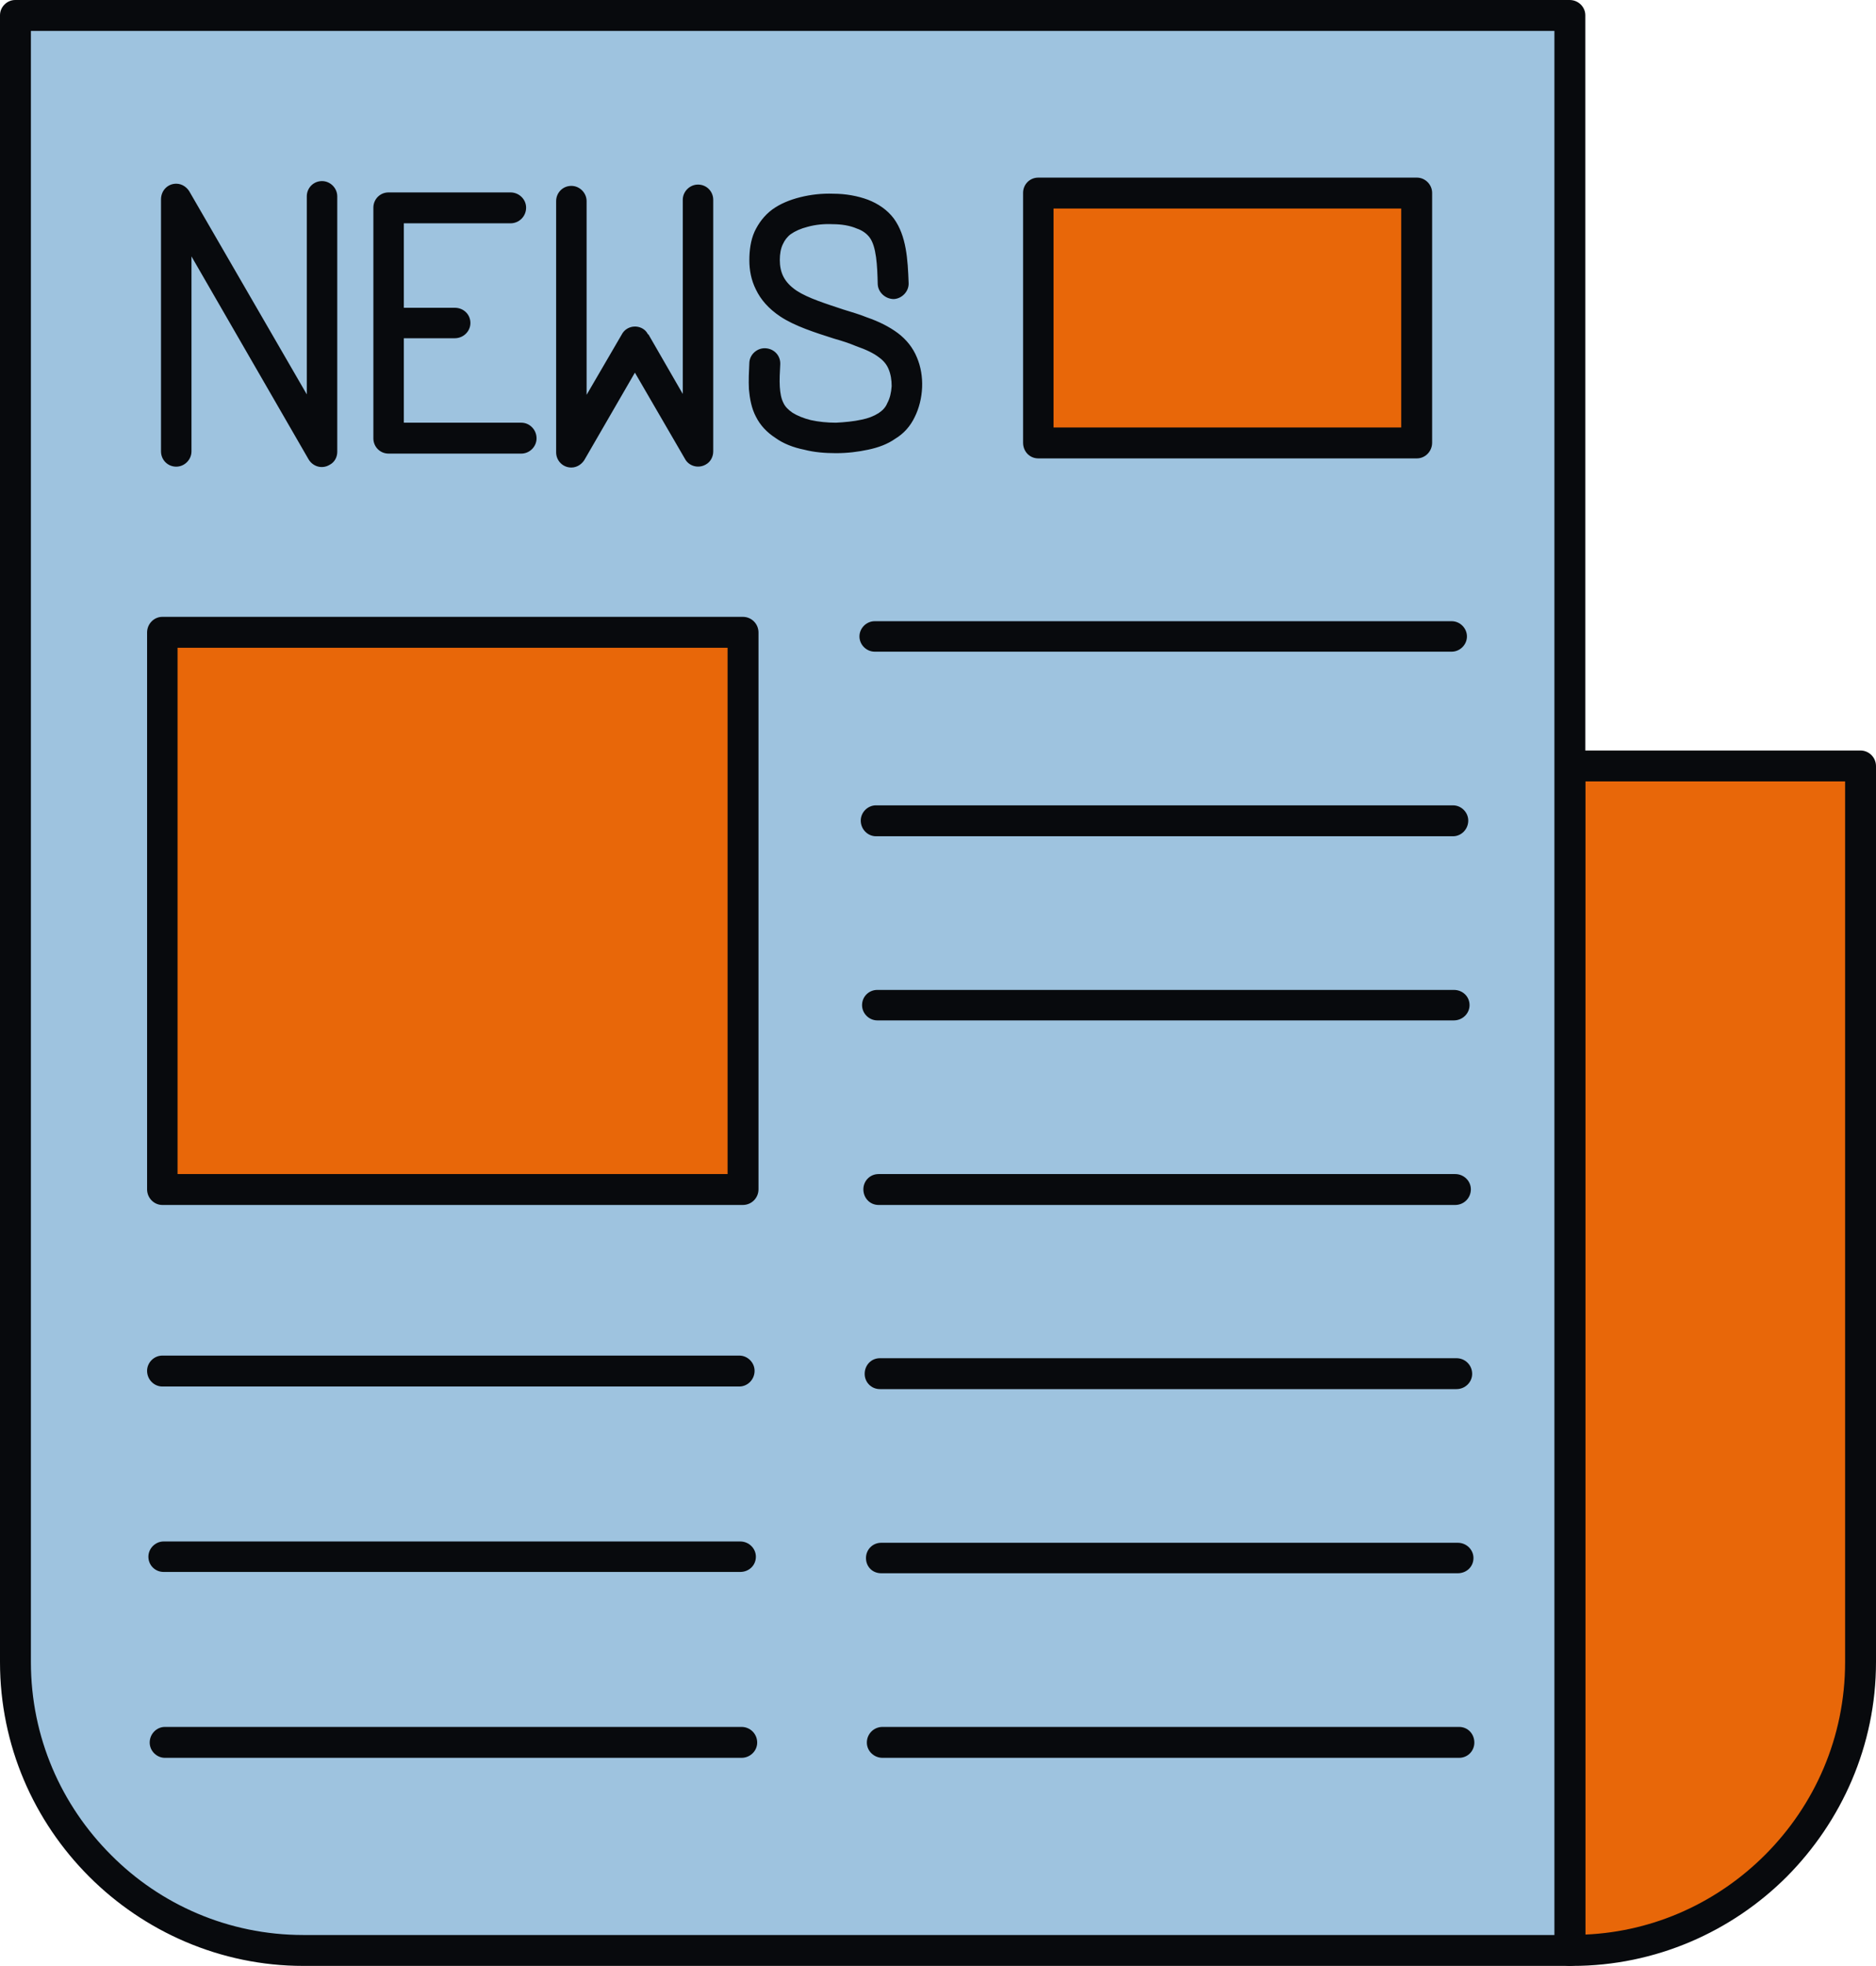
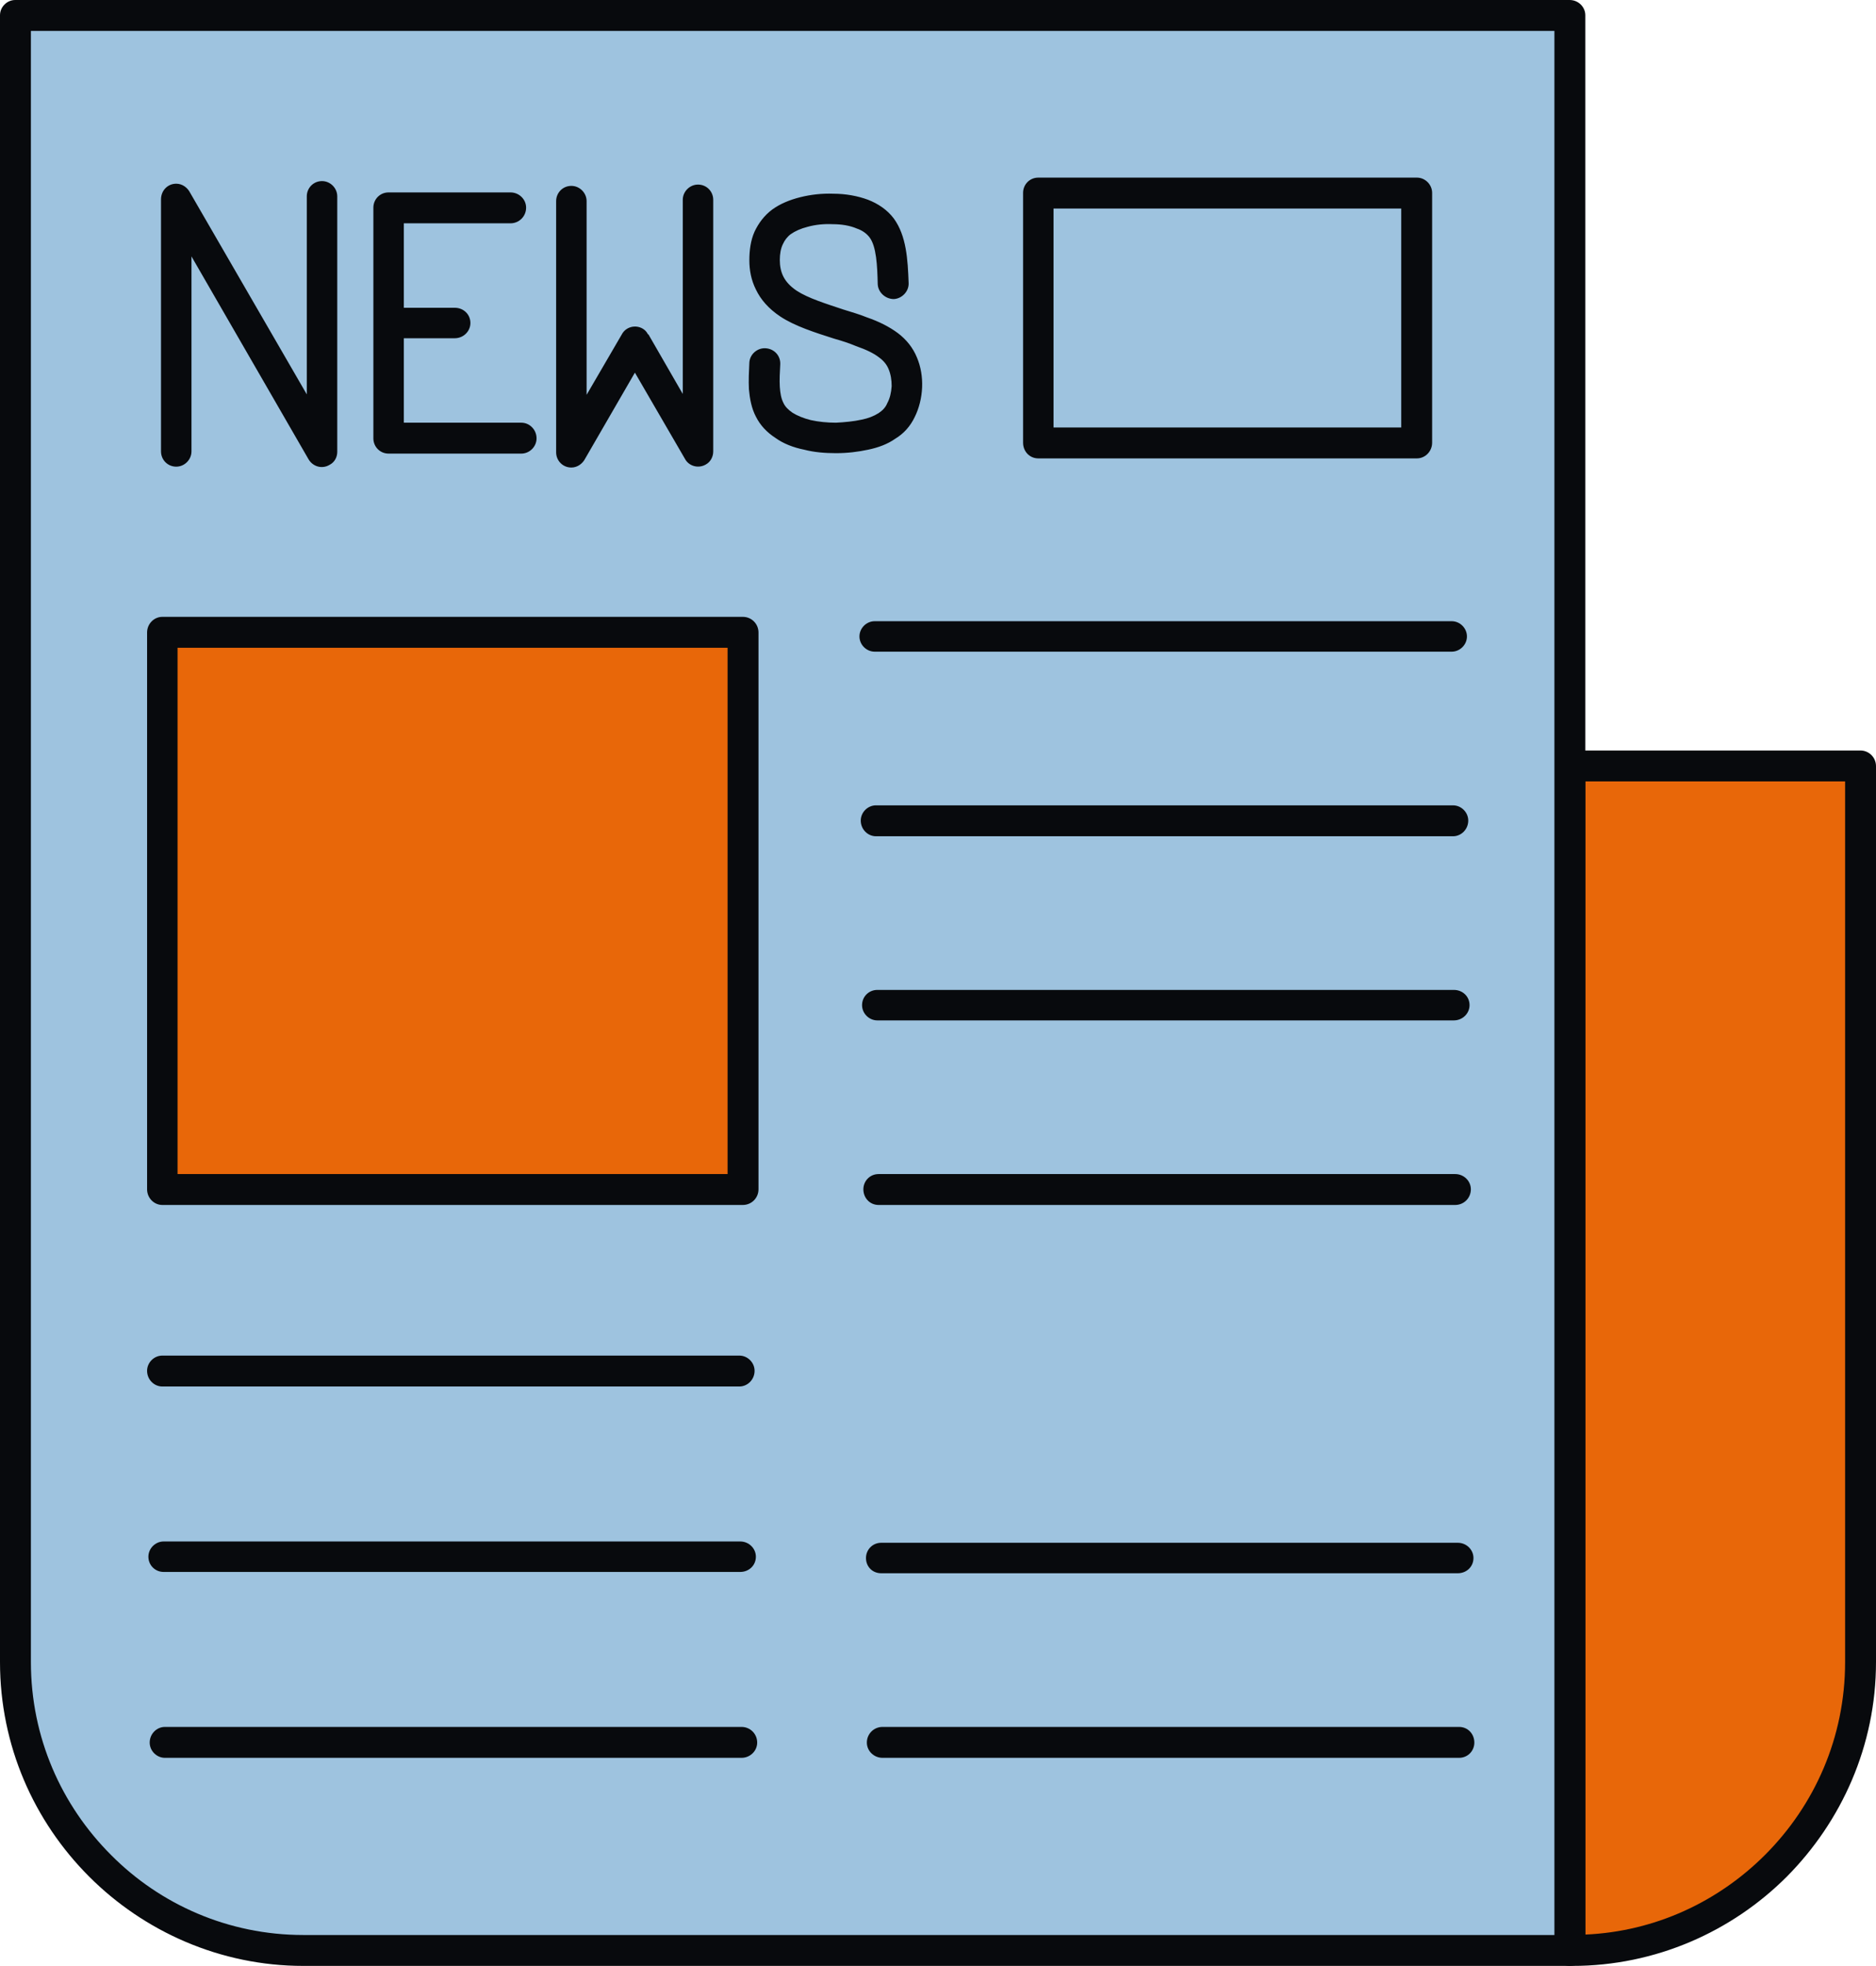
<svg xmlns="http://www.w3.org/2000/svg" clip-rule="evenodd" fill="#000000" fill-rule="evenodd" height="4516" image-rendering="optimizeQuality" preserveAspectRatio="xMidYMid meet" shape-rendering="geometricPrecision" text-rendering="geometricPrecision" version="1" viewBox="0.0 0.0 4311.0 4516.0" width="4311" zoomAndPan="magnify">
  <g>
    <g>
      <g id="change1_1">
        <path d="M4275 1760l-668 0 0 2720 6 0c365,0 662,-298 662,-662l0 -2058z" fill="#e86709" fill-rule="nonzero" />
      </g>
      <g id="change2_1">
        <path d="M4240 1795l-597 0 0 2649c161,-7 306,-76 413,-183 114,-114 184,-270 184,-443l0 -2023zm-633 -71l668 0c20,0 36,16 36,36l0 2058c0,192 -79,366 -205,493 -126,126 -301,205 -493,205l-6 0c-19,0 -35,-16 -35,-36l0 -2720c0,-20 16,-36 35,-36z" fill="#080a0d" fill-rule="nonzero" />
      </g>
      <g id="change3_1">
        <path d="M35 35l3572 0 0 4445 -2910 0c-364,0 -662,-298 -662,-662l0 -3783z" fill="#9ec3df" fill-rule="nonzero" />
      </g>
      <g id="change2_2">
        <path d="M35 0l3572 0c20,0 36,16 36,35l0 4445c0,20 -16,36 -36,36l-2910 0c-191,0 -366,-79 -492,-205 -127,-127 -205,-301 -205,-493l0 -3783c0,-19 16,-35 35,-35zm3537 71l-3501 0 0 3747c0,173 70,329 184,443 113,114 270,184 442,184l2875 0 0 -4374z" fill="#080a0d" fill-rule="nonzero" />
      </g>
      <g id="change1_2">
-         <path d="M2386 443L3256 443 3256 1017 2386 1017z" fill="#e86709" fill-rule="nonzero" />
-       </g>
+         </g>
      <g id="change2_3">
        <path d="M2386 408l870 0c19,0 35,16 35,35l0 574c0,20 -16,36 -35,36l-870 0c-20,0 -35,-16 -35,-36l0 -574c0,-19 15,-35 35,-35zm834 71l-799 0 0 503 799 0 0 -503z" fill="#080a0d" fill-rule="nonzero" />
      </g>
      <path d="M405 1037l0 -579 335 580 0 -587m1313 200c-2,-48 -4,-97 -27,-128 -23,-30 -67,-42 -112,-43 -44,-1 -90,9 -118,30 -28,21 -39,53 -39,87 0,35 12,73 55,100 43,28 116,45 168,65 51,19 81,40 95,73 13,32 11,77 -4,107 -16,31 -44,48 -84,57 -39,9 -90,9 -131,0 -42,-9 -73,-29 -88,-58 -15,-29 -13,-68 -10,-106m-445 -373l0 577 146 -254 145 252 0 -578m-711 283l152 0m153 265l-305 0 0 -530 280 0" fill="none" />
      <g id="change2_4">
        <path d="M440 1037c0,19 -16,35 -35,35 -20,0 -35,-16 -35,-35l0 -579c0,-20 15,-36 35,-36 14,0 26,9 32,21l268 463 0 -455c0,-19 15,-35 35,-35 19,0 35,16 35,35l0 587 0 0c0,12 -6,24 -18,30 -17,10 -38,4 -48,-13l-269 -466 0 448zm1648 -387c1,19 -15,36 -34,37 -19,0 -36,-15 -37,-34 -1,-43 -3,-87 -19,-108 -7,-9 -17,-16 -29,-20 -16,-7 -36,-10 -55,-10 -20,-1 -40,1 -58,6 -16,4 -29,10 -39,17 -8,6 -14,14 -18,23 -5,10 -7,23 -7,36 0,13 2,26 8,38 6,12 16,23 31,33 26,17 68,30 107,43l0 0 0 0c19,6 37,11 54,18 29,10 52,22 71,36 20,15 35,34 44,56 9,21 13,45 12,69 -1,24 -7,48 -17,68 -10,21 -25,38 -45,50 -17,12 -38,20 -62,25 -23,5 -48,8 -74,8 -25,0 -50,-2 -73,-8 -25,-5 -48,-14 -66,-27 -20,-13 -35,-29 -45,-49l0 0c-10,-19 -14,-41 -16,-63 -1,-20 0,-41 1,-61 1,-19 18,-34 37,-33 20,1 35,17 34,37 -1,18 -2,36 -1,52 1,14 3,26 8,36l0 0 0 0c4,9 11,16 21,23 11,7 26,13 42,17 18,4 38,6 58,6 20,-1 41,-3 59,-7 15,-3 28,-8 39,-15 9,-6 16,-13 20,-23 6,-11 9,-24 10,-39 0,-14 -2,-27 -7,-39 -4,-10 -11,-19 -22,-27 -13,-10 -30,-18 -53,-26 -14,-6 -32,-12 -50,-17l0 0c-44,-14 -91,-29 -124,-51 -27,-18 -45,-39 -56,-62 -11,-22 -15,-45 -15,-67 0,-23 3,-46 12,-66 9,-19 22,-37 41,-51 18,-13 40,-22 64,-28 24,-6 50,-9 76,-8 28,0 56,5 80,14 23,9 44,23 59,43 29,40 32,94 34,148zm-810 -188c0,-19 15,-35 35,-35 19,0 35,16 35,35l0 445 81 -139c9,-17 31,-23 48,-13 5,3 9,7 12,13l1 0 79 137 0 -446c0,-19 16,-35 35,-35 20,0 35,16 35,35l0 578 0 0c0,12 -6,24 -17,30 -17,10 -39,4 -48,-13l-115 -198 -114 197c-6,12 -18,21 -32,21 -20,0 -35,-16 -35,-35l0 -577zm-350 245l117 0c20,0 36,15 36,35 0,19 -16,35 -36,35l-117 0 0 194 270 0c19,0 35,16 35,36 0,19 -16,35 -35,35l-305 0c-20,0 -35,-16 -35,-35l0 -265 0 -265c0,-19 15,-35 35,-35l280 0c20,0 36,16 36,35 0,20 -16,36 -36,36l-245 0 0 194z" fill="#080a0d" fill-rule="nonzero" />
      </g>
      <g id="change2_5">
        <path d="M2010 1497c-19,0 -35,-16 -35,-35 0,-19 16,-35 35,-35l1326 0c19,0 35,16 35,35 0,19 -16,35 -35,35l-1326 0z" fill="#080a0d" fill-rule="nonzero" />
      </g>
      <g id="change2_6">
        <path d="M2013 1921c-19,0 -35,-16 -35,-36 0,-19 16,-35 35,-35l1326 0c19,0 35,16 35,35 0,20 -16,36 -35,36l-1326 0z" fill="#080a0d" fill-rule="nonzero" />
      </g>
      <g id="change2_7">
        <path d="M2016 2344c-19,0 -35,-16 -35,-35 0,-20 16,-35 35,-35l1325 0c20,0 36,15 36,35 0,19 -16,35 -36,35l-1325 0z" fill="#080a0d" fill-rule="nonzero" />
      </g>
      <g id="change2_8">
        <path d="M2019 2768c-20,0 -35,-16 -35,-36 0,-19 15,-35 35,-35l1325 0c20,0 36,16 36,35 0,20 -16,36 -36,36l-1325 0z" fill="#080a0d" fill-rule="nonzero" />
      </g>
      <g id="change2_9">
-         <path d="M2022 3191c-20,0 -35,-16 -35,-35 0,-20 15,-36 35,-36l1325 0c20,0 36,16 36,36 0,19 -16,35 -36,35l-1325 0z" fill="#080a0d" fill-rule="nonzero" />
-       </g>
+         </g>
      <g id="change2_10">
        <path d="M2025 3614c-20,0 -35,-15 -35,-35 0,-19 15,-35 35,-35l1325 0c20,0 36,16 36,35 0,20 -16,35 -36,35l-1325 0z" fill="#080a0d" fill-rule="nonzero" />
      </g>
      <g id="change2_11">
        <path d="M2028 4038c-20,0 -36,-16 -36,-35 0,-20 16,-36 36,-36l1325 0c20,0 35,16 35,36 0,19 -15,35 -35,35l-1325 0z" fill="#080a0d" fill-rule="nonzero" />
      </g>
      <g id="change2_12">
        <path d="M373 3185c-19,0 -35,-16 -35,-36 0,-19 16,-35 35,-35l1326 0c19,0 35,16 35,35 0,20 -16,36 -35,36l-1326 0z" fill="#080a0d" fill-rule="nonzero" />
      </g>
      <g id="change2_13">
        <path d="M376 3611c-19,0 -35,-15 -35,-35 0,-19 16,-35 35,-35l1325 0c20,0 36,16 36,35 0,20 -16,35 -36,35l-1325 0z" fill="#080a0d" fill-rule="nonzero" />
      </g>
      <g id="change2_14">
        <path d="M379 4038c-19,0 -35,-16 -35,-35 0,-20 16,-36 35,-36l1325 0c20,0 36,16 36,36 0,19 -16,35 -36,35l-1325 0z" fill="#080a0d" fill-rule="nonzero" />
      </g>
      <g id="change1_3">
        <path d="M373 1453L1707 1453 1707 2732 373 2732z" fill="#e86709" fill-rule="nonzero" />
      </g>
      <g id="change2_15">
        <path d="M373 1417l1334 0c20,0 36,16 36,36l0 1279c0,20 -16,36 -36,36l-1334 0c-19,0 -35,-16 -35,-36l0 -1279c0,-20 16,-36 35,-36zm1299 71l-1264 0 0 1209 1264 0 0 -1209z" fill="#080a0d" fill-rule="nonzero" />
      </g>
    </g>
  </g>
</svg>